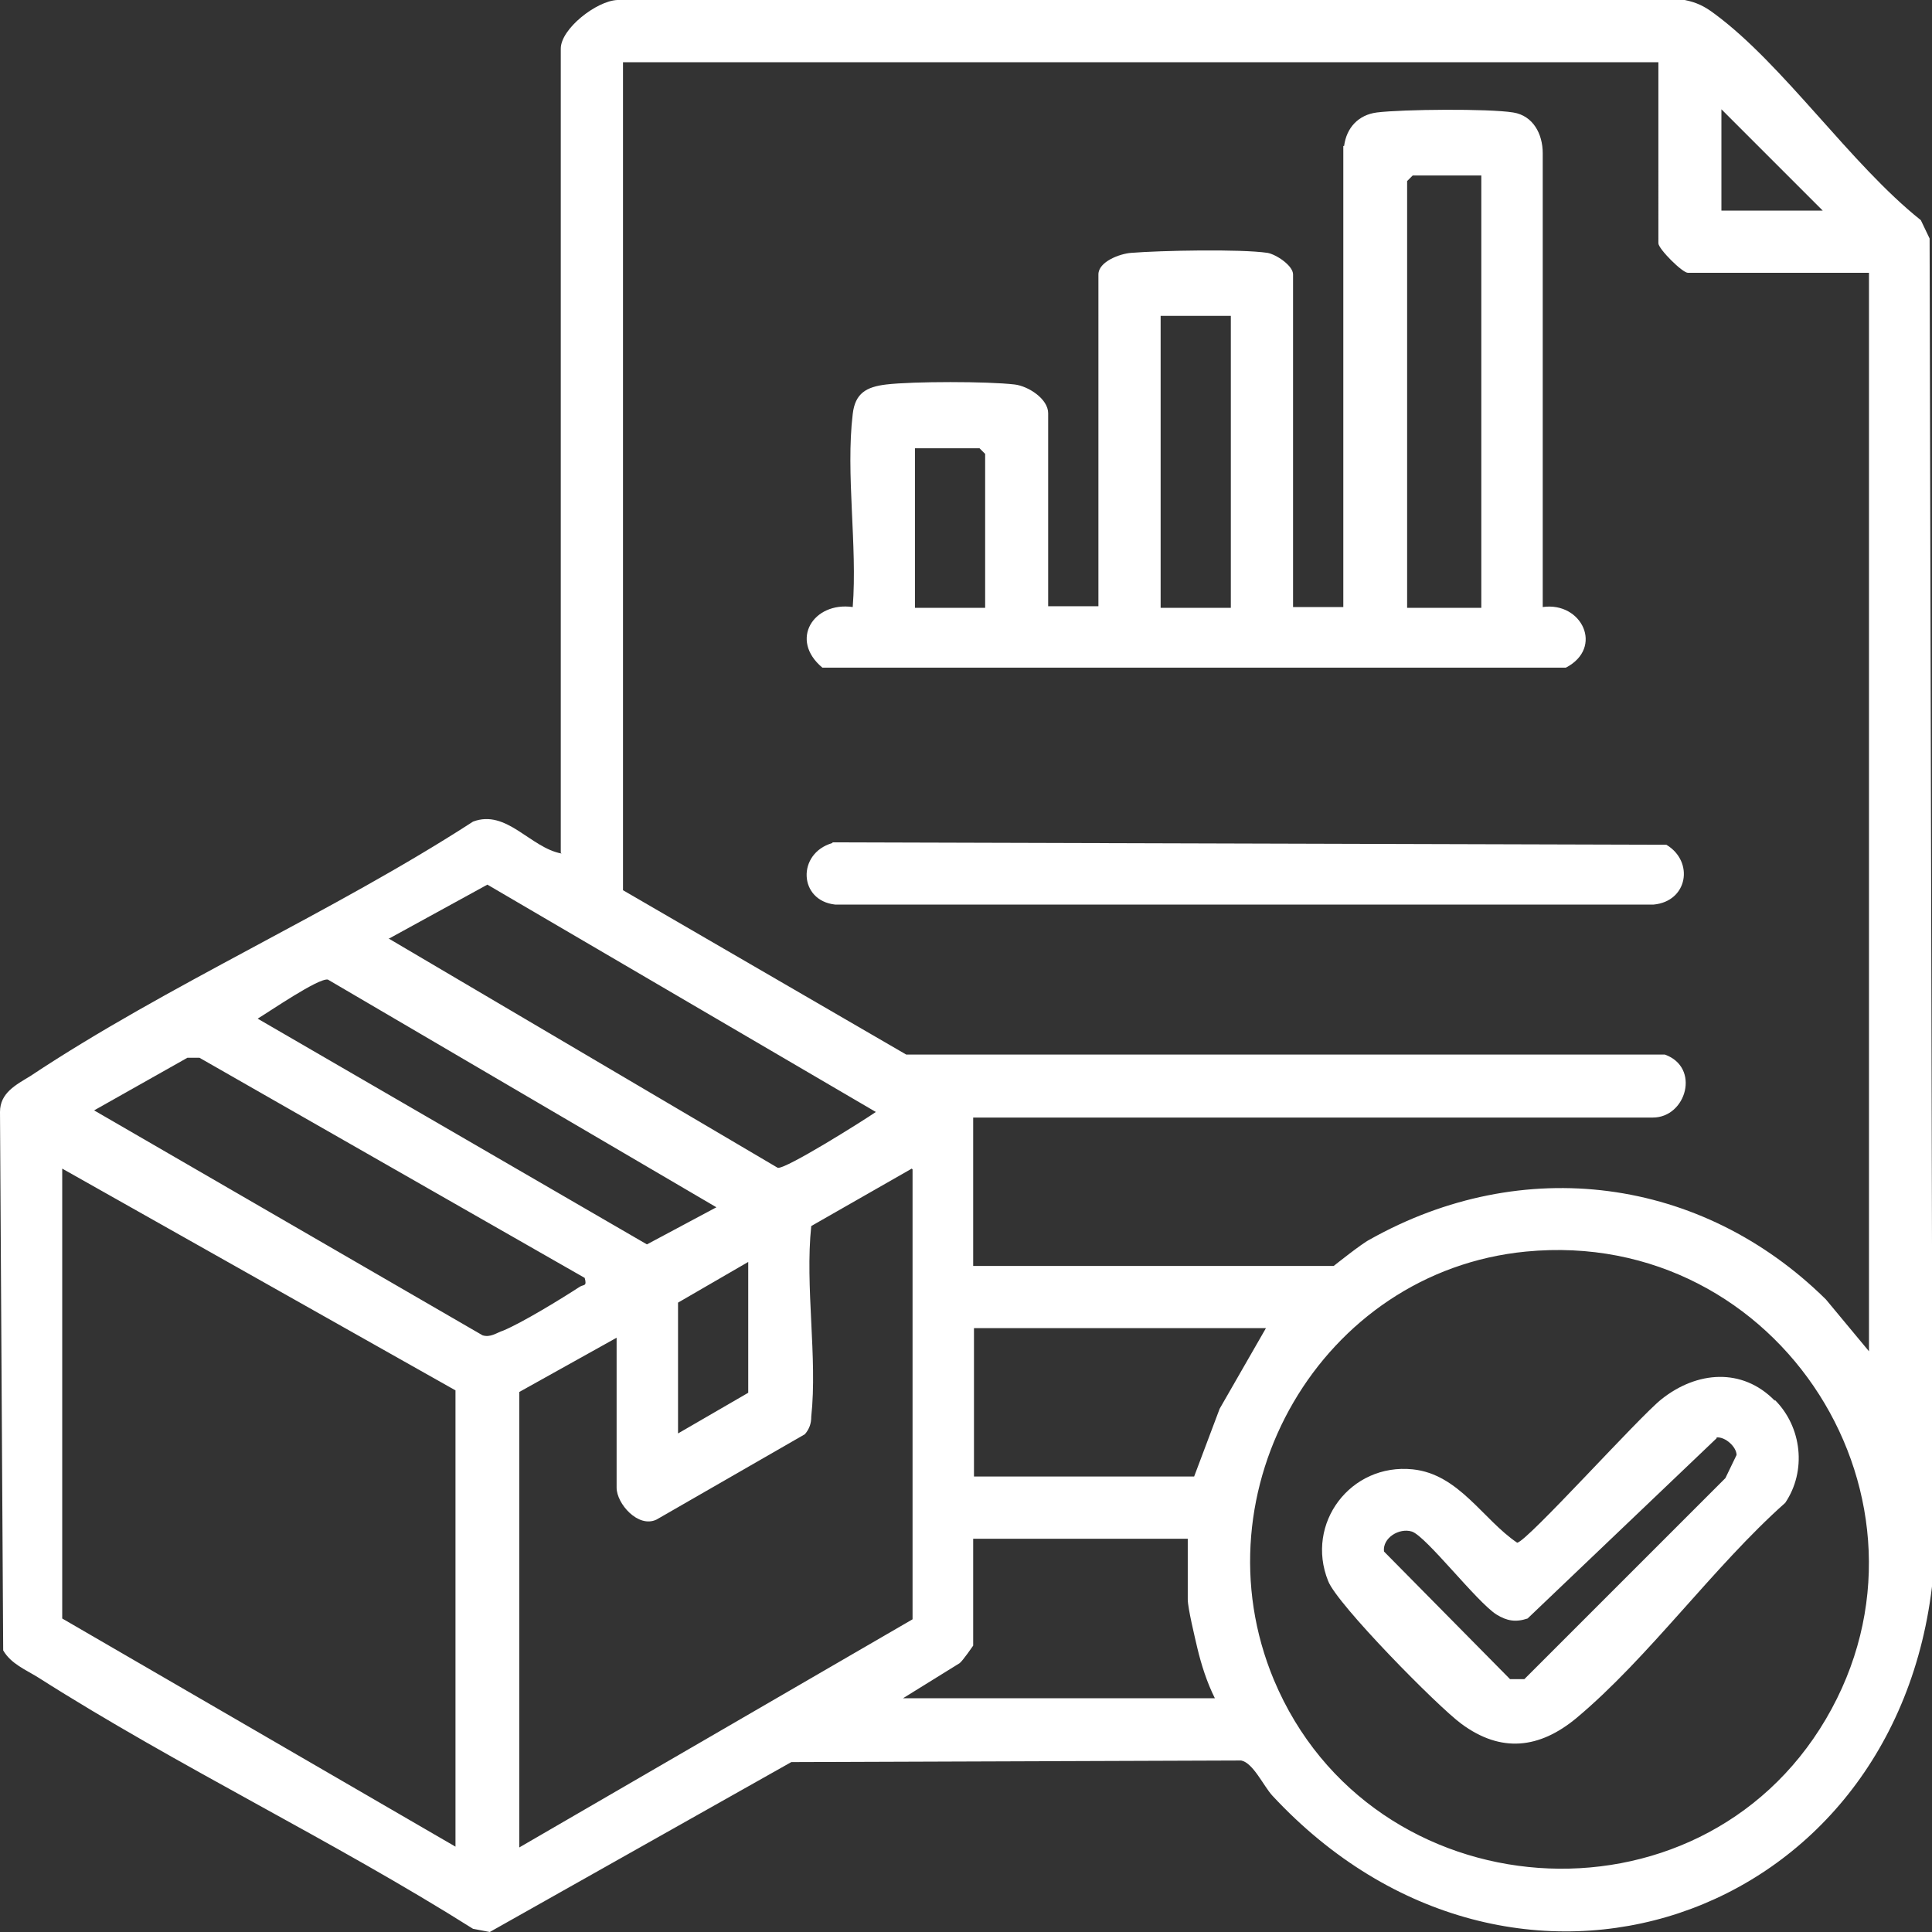
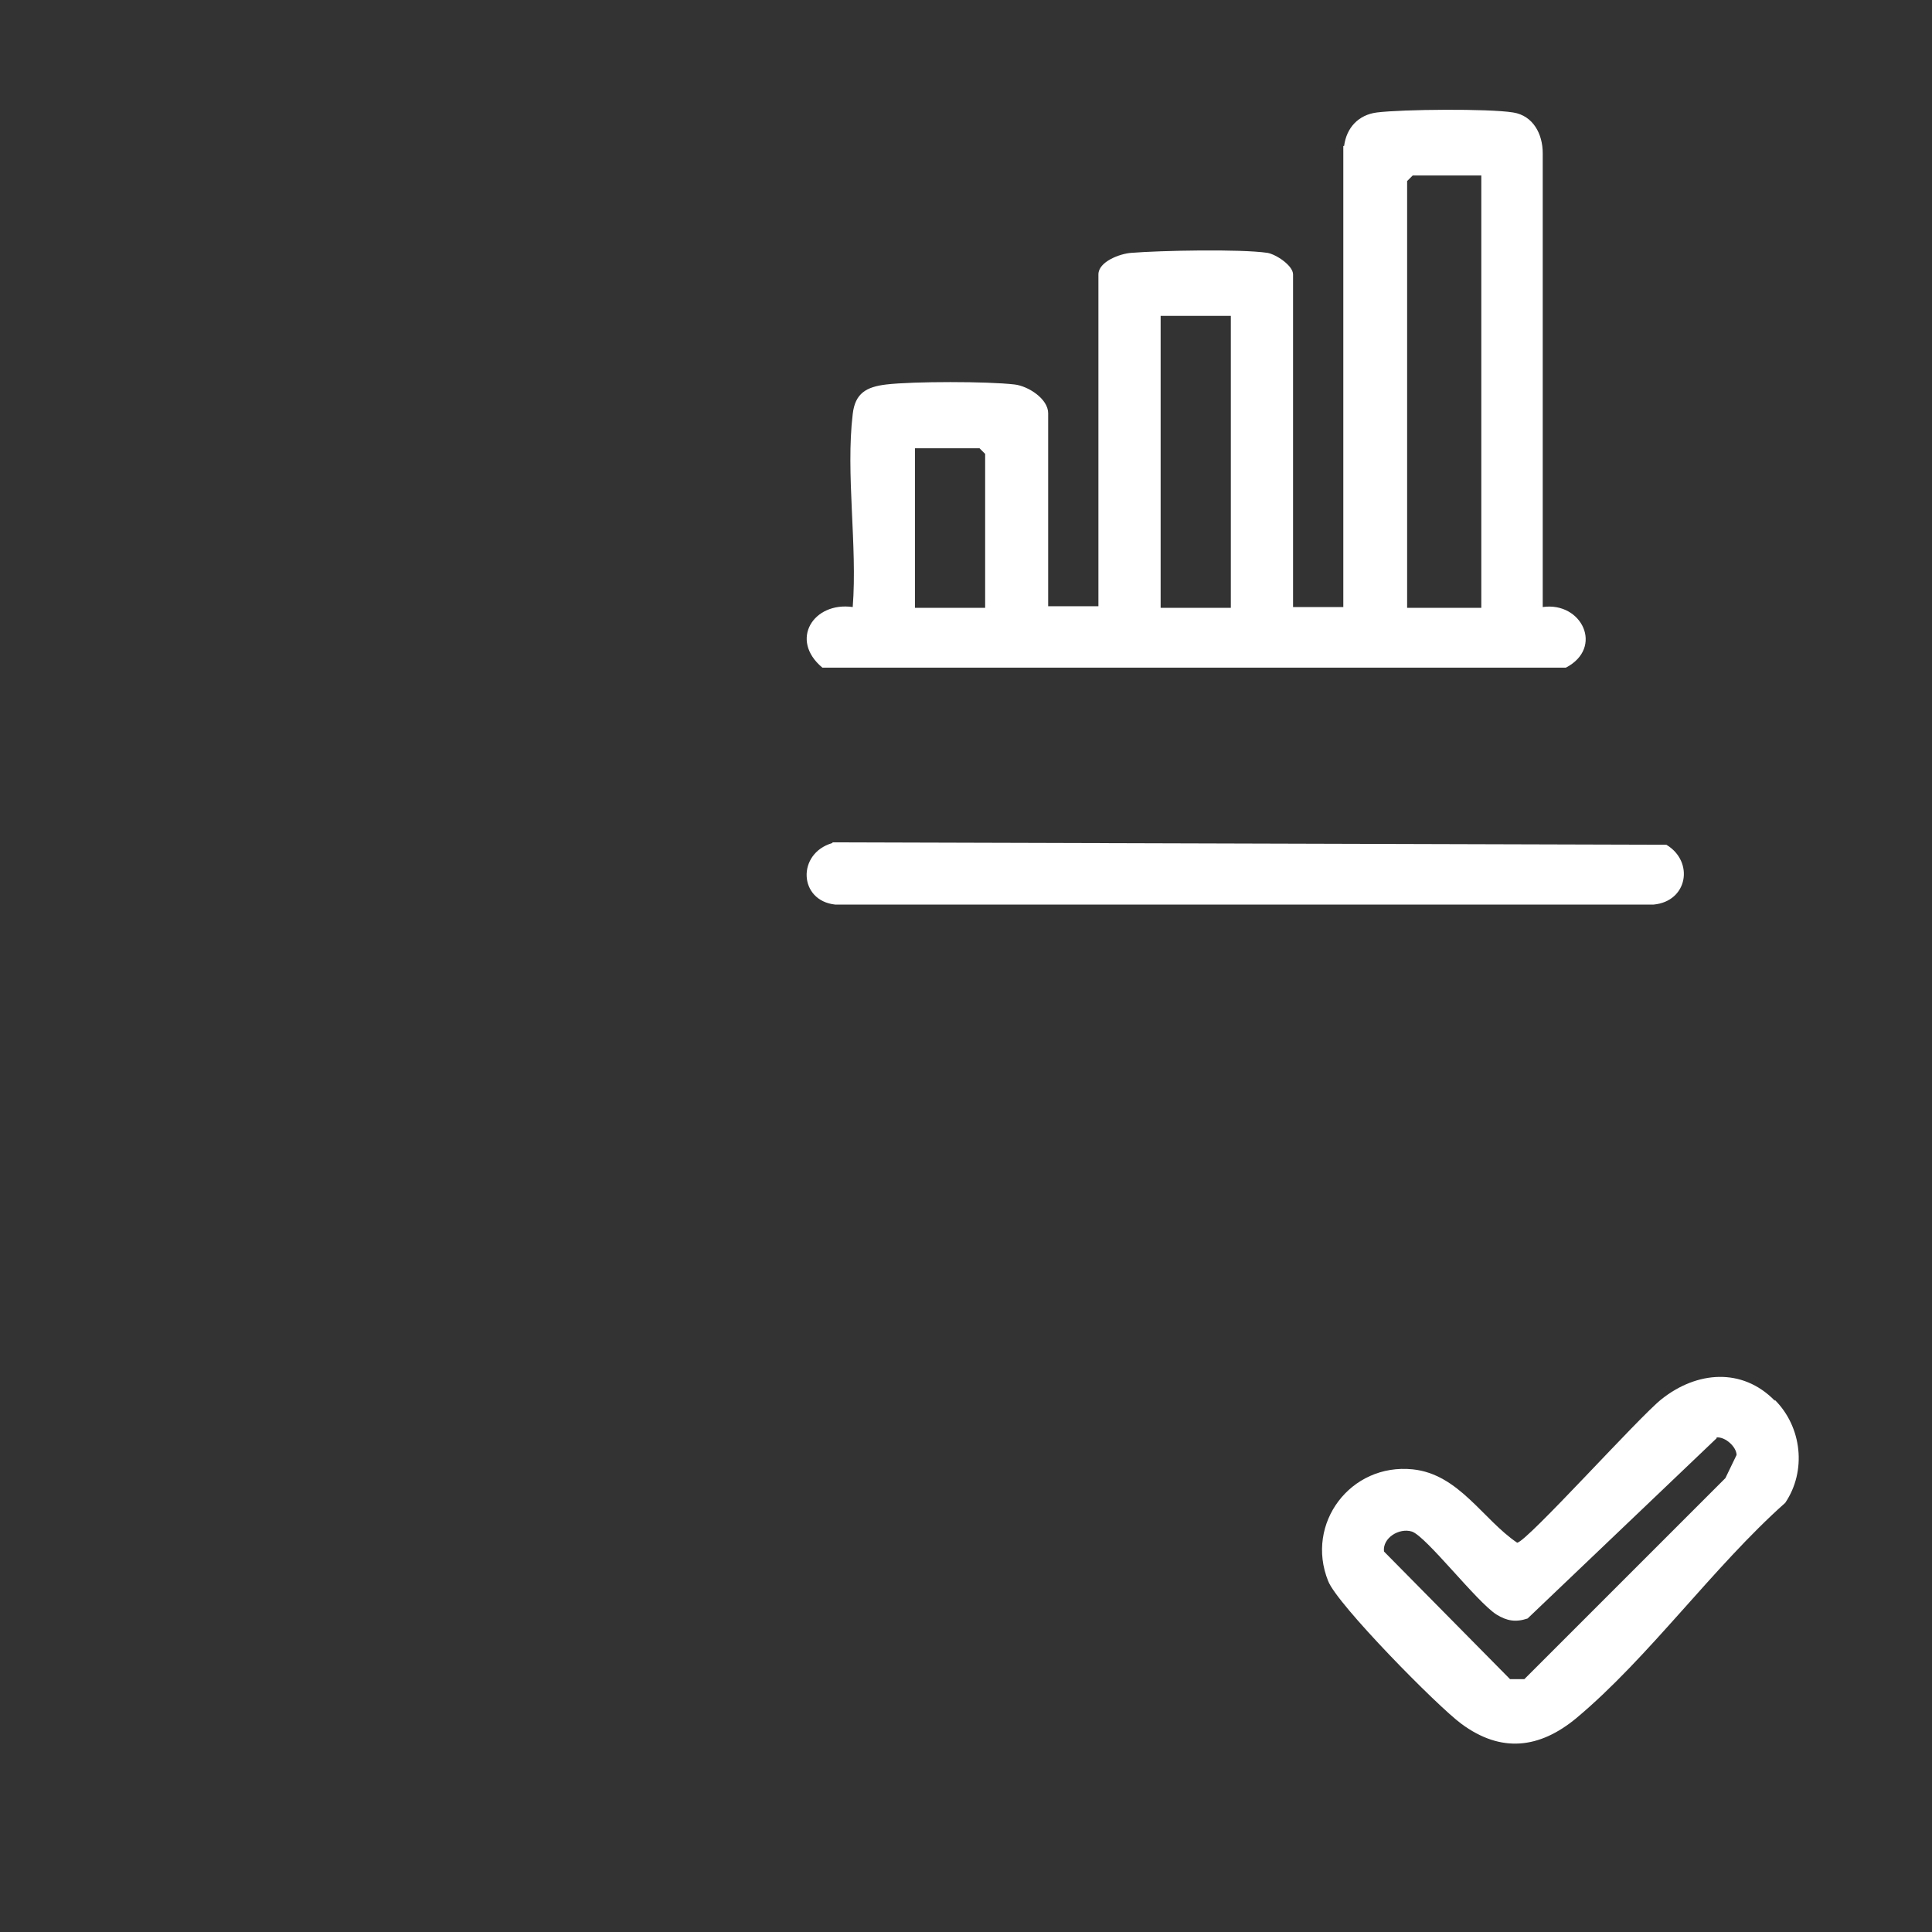
<svg xmlns="http://www.w3.org/2000/svg" id="Layer_1" data-name="Layer 1" viewBox="0 0 24.22 24.22">
  <rect x="0" y="0" width="24.22" height="24.22" fill="#333333" stroke="none" />
  <defs>
    <style>
      .cls-1 {
        fill: #fff;
      }
    </style>
  </defs>
-   <path class="cls-1" d="M7.03,10.69V.61c0-.25.45-.6.71-.61h13.38c.15.03.25.08.37.17.87.64,1.71,1.89,2.59,2.59l.11.23.04,16.81c-.45,4.3-5.27,5.95-8.28,2.71-.11-.12-.24-.41-.39-.44l-5.64.02-3.78,2.13-.21-.04c-1.76-1.11-3.69-2.03-5.45-3.15-.16-.1-.34-.17-.44-.34l-.04-6.75c0-.24.2-.34.38-.45,1.73-1.15,3.79-2.05,5.55-3.19.42-.16.72.33,1.11.4ZM20.8.78H7.81v10.38l3.55,2.06h9.51c.45.16.27.79-.15.79h-8.52v1.86h4.52s.35-.28.45-.33c1.92-1.08,4.16-.79,5.72.75l.54.65V3.42h-2.27c-.07,0-.37-.3-.37-.37V.78ZM22.85,2.64l-1.27-1.27v1.27h1.27ZM4.88,11.77l4.87,2.87c.1.02,1.07-.59,1.23-.7l-4.87-2.85-1.24.68ZM8.99,15.14l-4.88-2.86c-.12-.02-.73.4-.88.49l4.88,2.83.88-.47ZM7.33,16.02l-4.83-2.76h-.15s-1.17.66-1.17.66l4.87,2.82c.1.03.17-.03.26-.06.24-.1.73-.4.96-.55.05-.03.09,0,.06-.11ZM5.71,17.43L.78,14.65v5.64l4.93,2.86v-5.71ZM11.43,14.65l-1.26.72c-.08.76.08,1.65,0,2.39,0,.08-.02.15-.08.22l-1.86,1.07c-.23.11-.5-.2-.5-.4v-1.88l-1.22.68v5.71l4.93-2.86v-5.64ZM19.13,15.69c-2.57.25-4.15,3-3.16,5.37,1.22,2.91,5.32,3.21,6.92.49s-.57-6.17-3.76-5.86ZM9.38,15.82l-.88.51v1.64l.88-.51v-1.64ZM15.87,16.65h-3.66v1.86h2.76l.32-.85.58-1.01ZM14.89,19.29h-2.69v1.34s-.13.19-.17.22l-.71.44h3.91c-.1-.2-.17-.42-.22-.63-.03-.13-.12-.5-.12-.61v-.76Z" />
  <path class="cls-1" d="M16.85,1.83c.03-.23.18-.39.41-.42.32-.04,1.4-.05,1.71,0,.25.04.37.27.37.51v5.69c.49-.07.77.51.29.76h-9.32c-.42-.35-.11-.83.38-.76.06-.77-.09-1.67,0-2.42.03-.26.17-.34.42-.37.34-.04,1.27-.04,1.61,0,.17.02.42.18.42.36v2.42h.63V3.44c0-.16.27-.26.41-.27.37-.03,1.37-.05,1.71,0,.11.02.32.16.32.27v4.17h.63V1.83ZM18.56,2.2h-.85l-.07.07v5.35h.93V2.2ZM15.43,3.96h-.88v3.66h.88v-3.66ZM12.35,7.62v-1.93l-.07-.07h-.81v2h.88Z" />
  <path class="cls-1" d="M10.44,10.56l10.45.03c.35.21.27.71-.16.75h-10.26c-.46-.05-.48-.64-.04-.77Z" />
  <path class="cls-1" d="M22.25,17.55c.34.34.4.89.13,1.29-.9.8-1.71,1.94-2.62,2.7-.46.38-.94.44-1.44.07-.3-.22-1.56-1.5-1.67-1.79-.29-.72.28-1.48,1.06-1.4.58.06.88.63,1.31.92.13-.02,1.53-1.58,1.81-1.8.44-.35,1.01-.4,1.42.02ZM21.52,18.03l-2.37,2.26c-.15.05-.26.03-.39-.05-.25-.16-.88-.98-1.06-1.04-.16-.05-.37.08-.35.25l1.58,1.6h.18s2.52-2.52,2.52-2.52l.14-.29c0-.1-.14-.23-.25-.22Z" />
</svg>